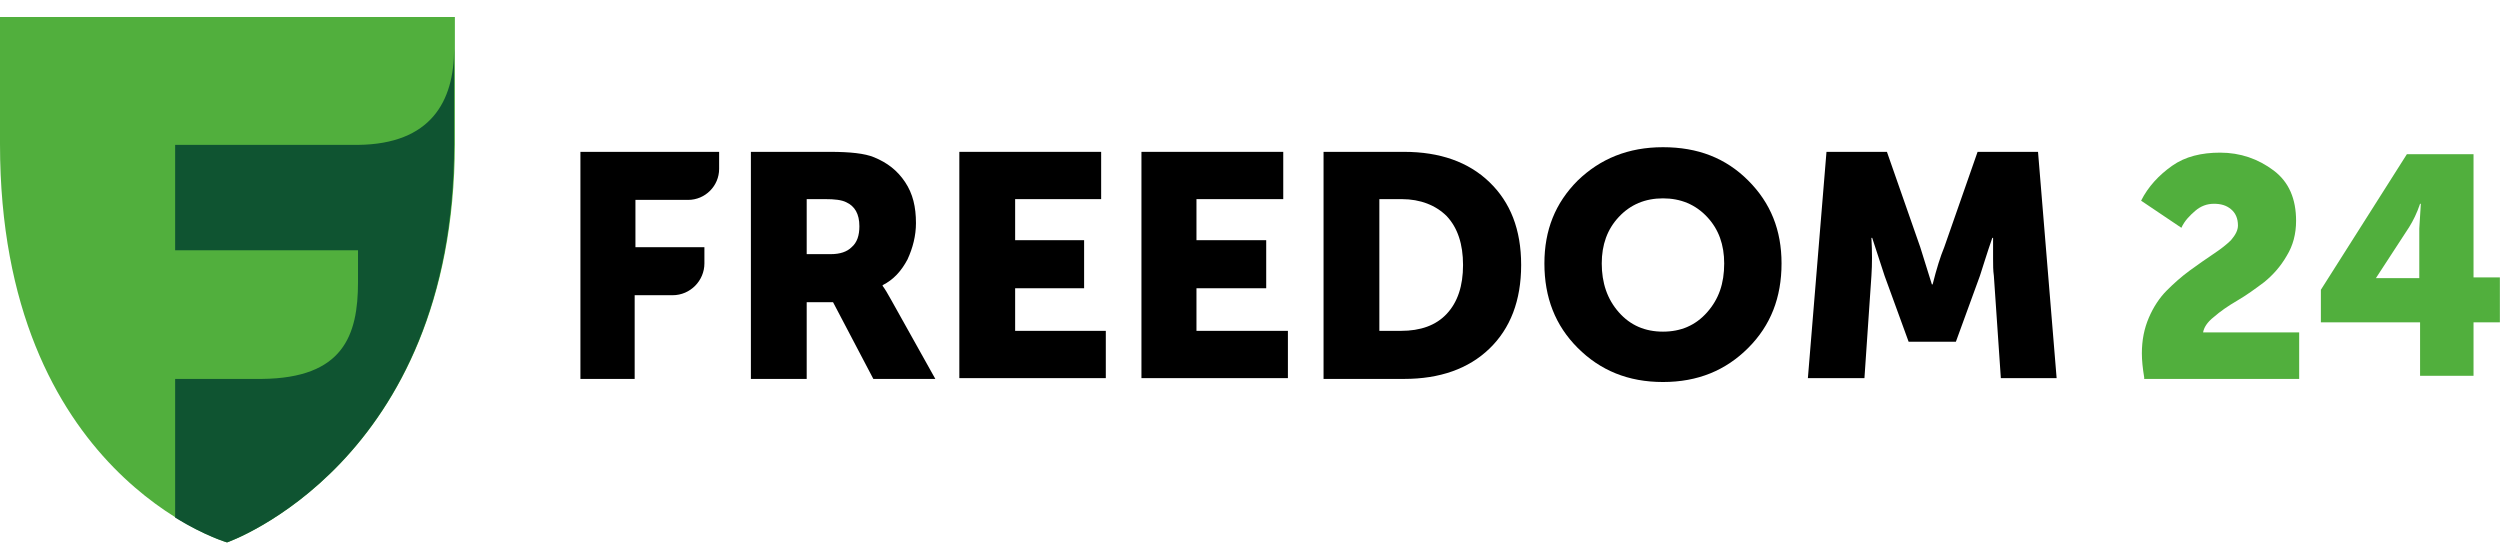
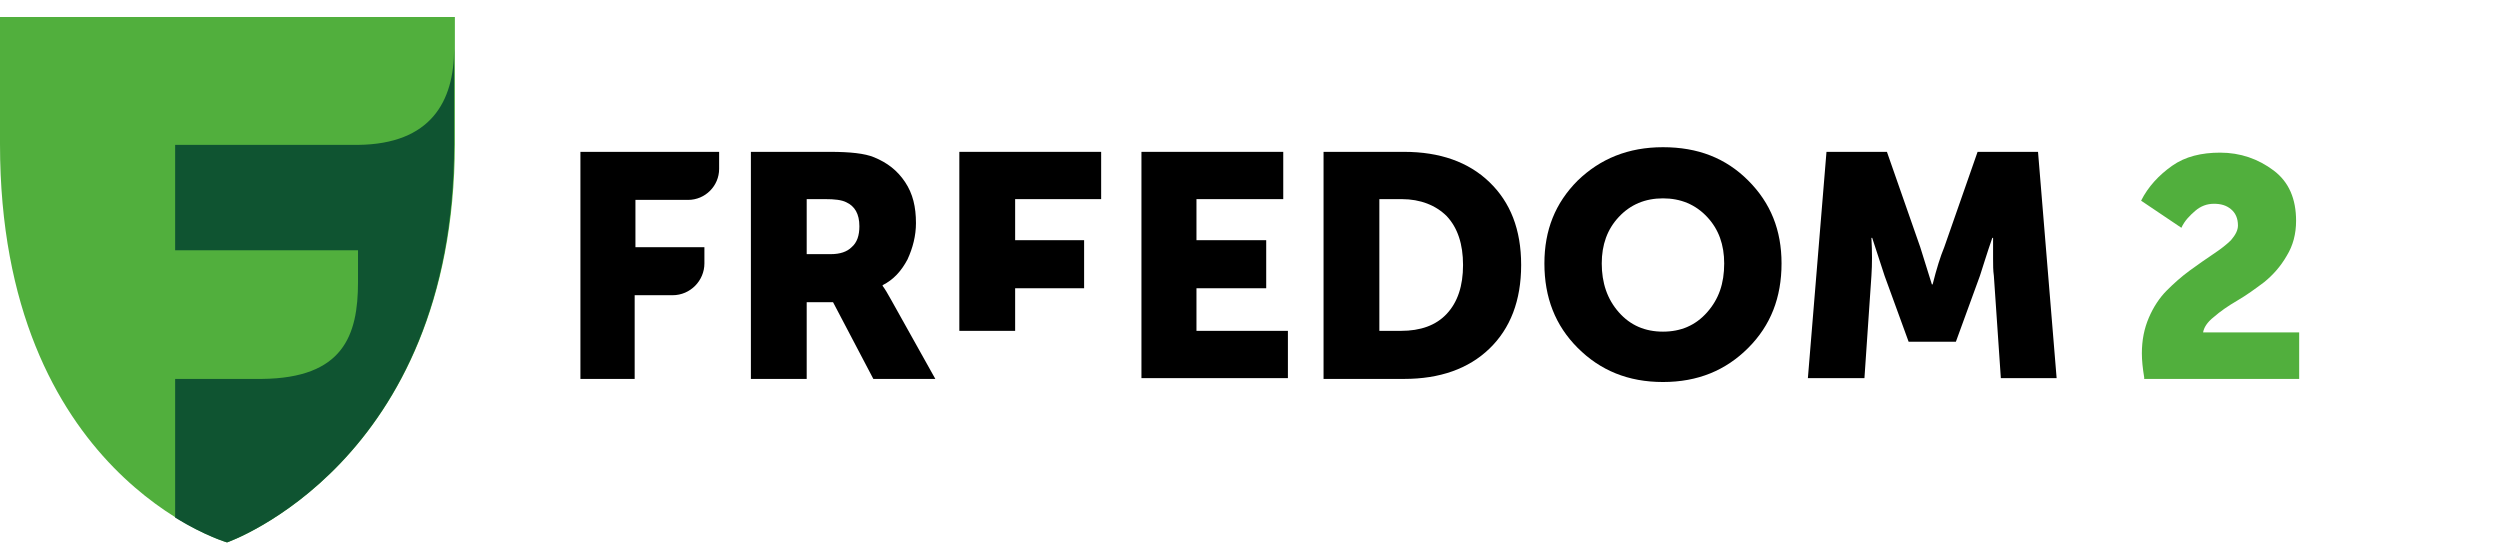
<svg xmlns="http://www.w3.org/2000/svg" width="143" height="32" viewBox="0 0 143 32" fill="none">
  <g clip-path="url(#clip0_1_2209)">
    <g clip-path="url(#clip1_1_2209)">
      <g clip-path="url(#clip2_1_2209)">
        <path d="M12.987 31.026C12.987 31.026 0 27.17 0 8.243V0.974H26.019V8.243C25.975 26.505 12.987 31.026 12.987 31.026Z" fill="#51AF3D" />
        <path d="M20.478 8.287H10.018V14.316H20.478V16.133C20.478 19.191 19.636 21.629 14.982 21.674H10.018V29.608C11.746 30.672 12.987 31.026 12.987 31.026C12.987 31.026 25.975 26.505 25.975 8.243V2.791C25.975 5.805 24.645 8.243 20.478 8.287Z" fill="#0F5431" />
        <path d="M33.2 21.629V8.686H41.134V9.661C41.134 10.637 40.336 11.434 39.361 11.434H36.347V14.138H40.292V15.069C40.292 16.044 39.494 16.886 38.474 16.886H36.303V21.674H33.2V21.629Z" fill="black" />
        <path d="M46.143 14.537H47.517C48.049 14.537 48.447 14.404 48.714 14.138C49.024 13.872 49.157 13.473 49.157 12.941C49.157 12.232 48.891 11.789 48.403 11.567C48.137 11.434 47.738 11.39 47.207 11.39H46.143V14.537ZM42.951 21.629V8.686H47.473C48.625 8.686 49.467 8.775 49.999 8.997C50.753 9.307 51.329 9.75 51.772 10.415C52.215 11.08 52.393 11.833 52.393 12.764C52.393 13.473 52.215 14.183 51.905 14.848C51.55 15.512 51.107 16 50.487 16.31V16.355C50.62 16.532 50.753 16.753 50.974 17.152L53.501 21.674H49.955L47.65 17.285H46.143V21.674H42.951V21.629Z" fill="black" />
-         <path d="M54.874 21.629V8.686H62.986V11.39H58.066V13.739H62.011V16.488H58.066V18.925H63.252V21.629H54.874Z" fill="black" />
+         <path d="M54.874 21.629V8.686H62.986V11.39H58.066V13.739H62.011V16.488H58.066V18.925H63.252H54.874Z" fill="black" />
        <path d="M65.291 21.629V8.686H73.402V11.39H68.438V13.739H72.427V16.488H68.438V18.925H73.668V21.629H65.291Z" fill="black" />
        <path d="M78.855 18.925H80.14C81.248 18.925 82.135 18.615 82.755 17.95C83.376 17.285 83.686 16.355 83.686 15.158C83.686 13.961 83.376 13.03 82.755 12.365C82.135 11.745 81.248 11.39 80.184 11.39H78.899V18.925H78.855ZM75.707 21.629V8.686H80.317C82.356 8.686 83.996 9.262 85.193 10.415C86.39 11.567 87.01 13.119 87.01 15.158C87.01 17.197 86.39 18.792 85.193 19.945C83.996 21.097 82.356 21.674 80.317 21.674H75.707V21.629Z" fill="black" />
        <path d="M91.62 15.069C91.62 16.177 91.931 17.108 92.596 17.862C93.26 18.615 94.103 18.97 95.122 18.97C96.141 18.97 96.984 18.615 97.649 17.862C98.314 17.108 98.624 16.222 98.624 15.069C98.624 14.005 98.314 13.119 97.649 12.41C96.984 11.7 96.141 11.346 95.122 11.346C94.103 11.346 93.26 11.7 92.596 12.41C91.931 13.119 91.62 14.005 91.62 15.069ZM88.34 15.069C88.34 13.163 88.961 11.612 90.246 10.326C91.532 9.085 93.127 8.42 95.122 8.42C97.117 8.42 98.713 9.041 99.998 10.326C101.283 11.612 101.904 13.163 101.904 15.069C101.904 17.02 101.283 18.615 99.998 19.901C98.713 21.186 97.117 21.851 95.122 21.851C93.127 21.851 91.532 21.186 90.246 19.901C88.961 18.615 88.34 17.02 88.34 15.069Z" fill="black" />
        <path d="M103.411 21.629L104.475 8.686H107.932L109.838 14.138L110.503 16.266H110.547C110.769 15.379 110.99 14.67 111.212 14.138L113.118 8.686H116.575L117.639 21.629H114.448L114.049 15.778C114.004 15.468 114.004 15.158 114.004 14.803C114.004 14.449 114.004 14.138 114.004 13.917V13.606H113.96C113.65 14.493 113.428 15.246 113.251 15.778L111.877 19.546H109.173L107.799 15.778L107.09 13.606H107.045C107.09 14.404 107.09 15.113 107.045 15.778L106.646 21.629H103.411Z" fill="black" />
        <path d="M122.648 21.585C122.559 21.053 122.515 20.61 122.515 20.211C122.515 19.457 122.648 18.793 122.914 18.172C123.18 17.552 123.535 17.02 123.934 16.621C124.332 16.222 124.775 15.823 125.263 15.468C125.751 15.114 126.194 14.803 126.593 14.537C126.992 14.271 127.346 14.005 127.612 13.739C127.878 13.429 128.011 13.163 128.011 12.897C128.011 12.498 127.878 12.188 127.612 11.966C127.346 11.745 127.036 11.656 126.637 11.656C126.238 11.656 125.884 11.789 125.573 12.055C125.263 12.321 124.953 12.631 124.775 13.03L122.471 11.479C122.87 10.681 123.49 10.016 124.244 9.484C124.997 8.952 125.928 8.731 126.992 8.731C128.144 8.731 129.164 9.085 130.05 9.75C130.937 10.415 131.336 11.39 131.336 12.631C131.336 13.385 131.158 14.05 130.804 14.626C130.449 15.246 130.006 15.734 129.518 16.133C128.987 16.532 128.499 16.887 127.967 17.197C127.435 17.507 126.992 17.817 126.637 18.128C126.238 18.438 126.061 18.748 126.017 19.014H131.513V21.674H122.648V21.585Z" fill="#51AF3D" />
-         <path d="M132.754 18.482V16.576L137.674 8.819H141.486V15.867H142.993V18.438H141.486V21.496H138.428V18.438H132.754V18.482ZM135.901 15.911H138.383V13.075L138.472 11.656H138.428C138.25 12.188 138.029 12.631 137.807 12.986L135.901 15.911Z" fill="#51AF3D" />
      </g>
    </g>
  </g>
  <defs>
    <clipPath id="clip0_1_2209">
      <rect width="143" height="32" fill="white" />
    </clipPath>
    <clipPath id="clip1_1_2209">
      <rect width="143" height="32" fill="white" />
    </clipPath>
    <clipPath id="clip2_1_2209">
      <rect width="143" height="30.052" fill="white" transform="translate(0 0.974)" />
    </clipPath>
  </defs>
</svg>